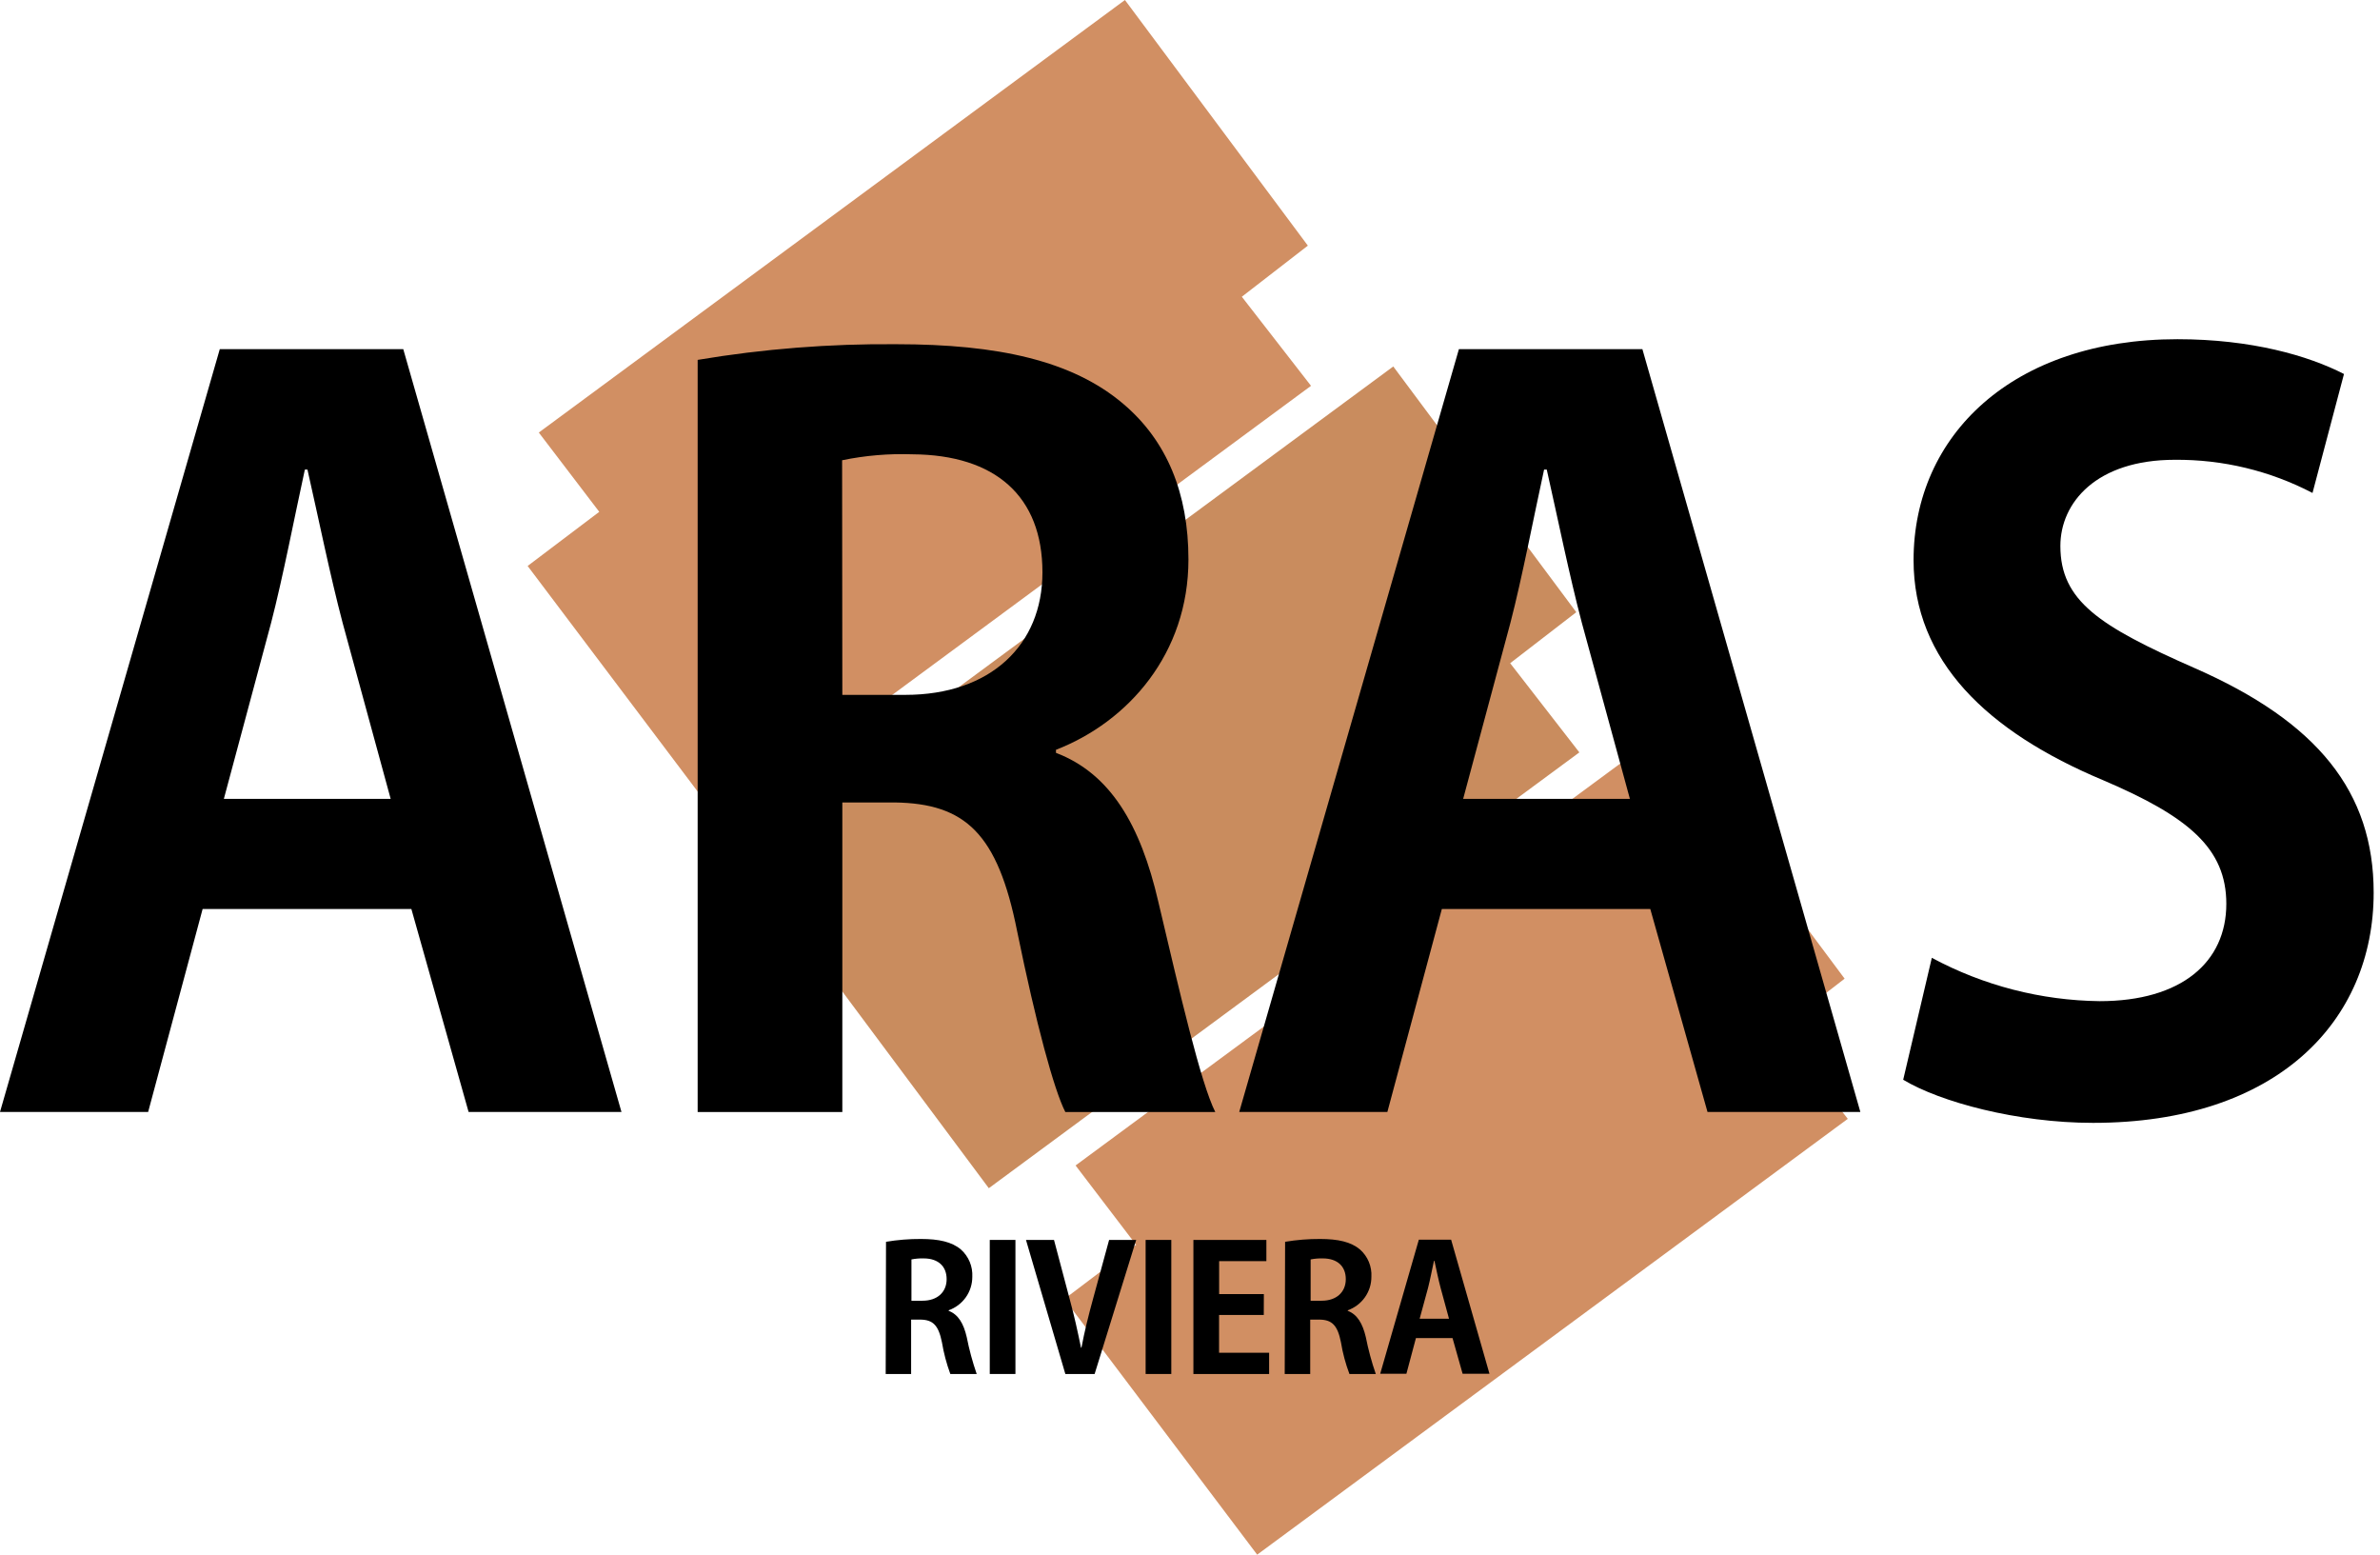
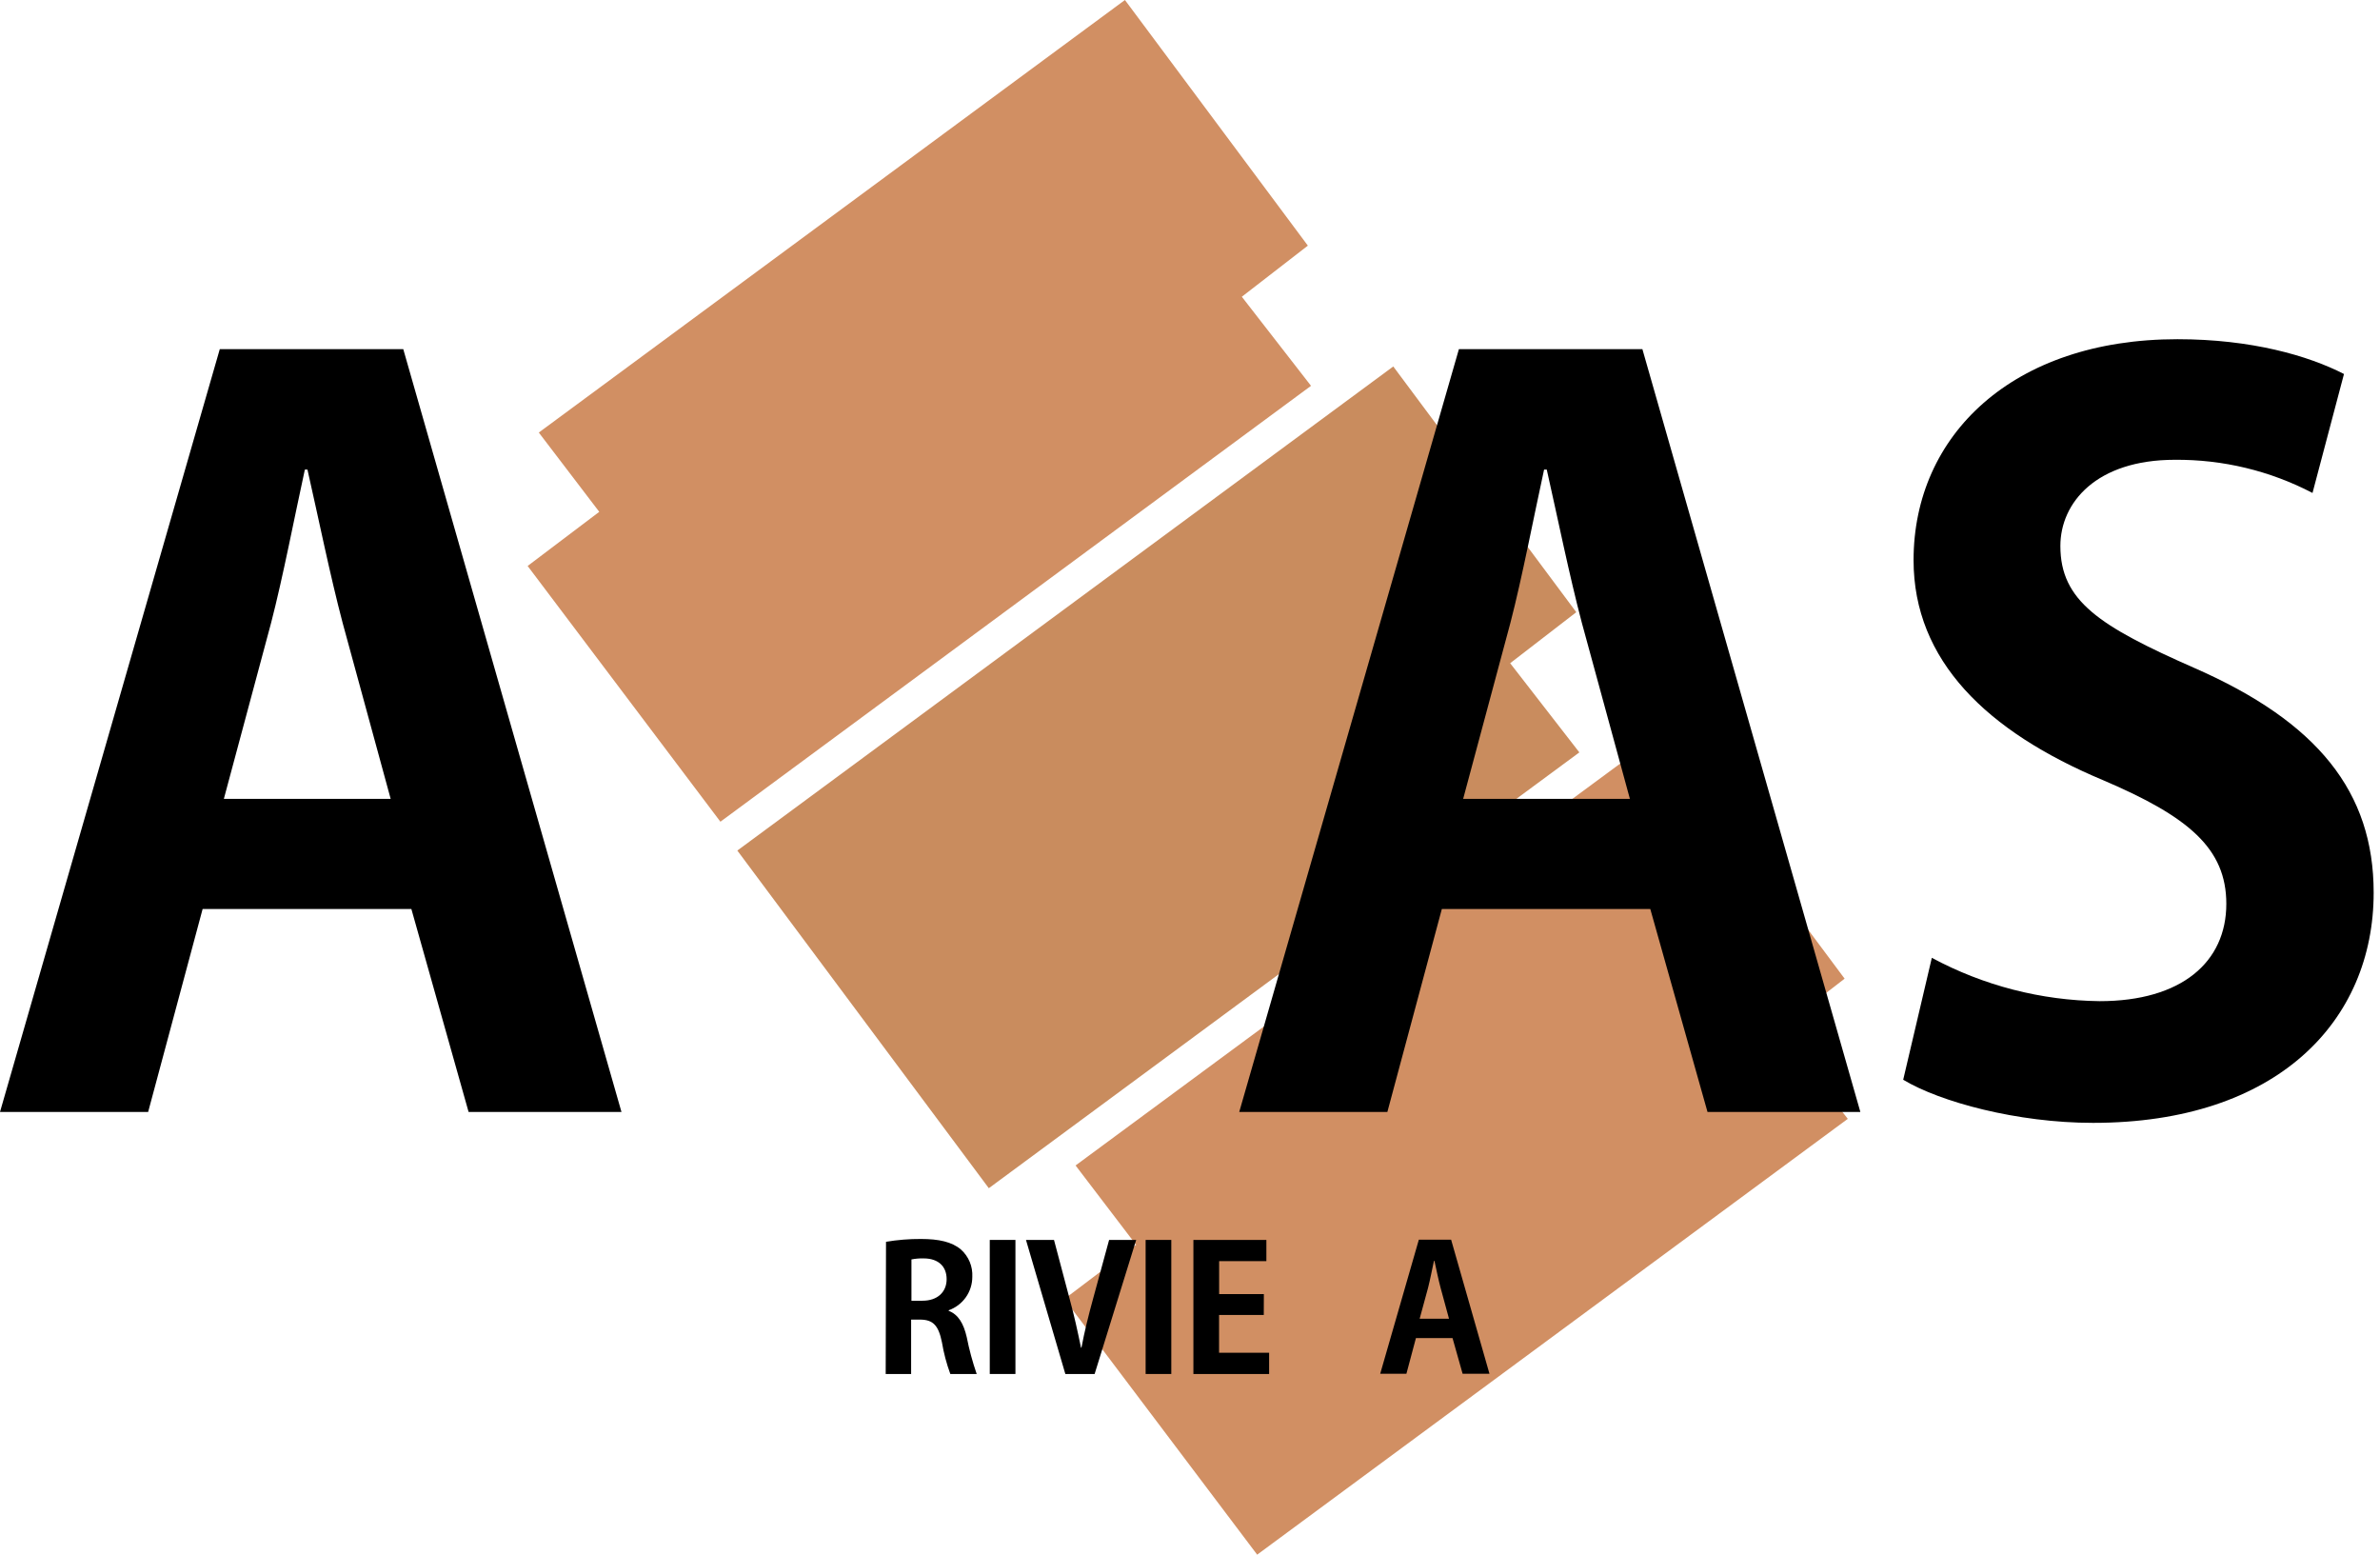
<svg xmlns="http://www.w3.org/2000/svg" width="98" height="64" viewBox="0 0 98 64" fill="none">
  <g clip-path="url(#clip0_1568_331)">
    <path fill-rule="evenodd" clip-rule="evenodd" d="M51.766 64L43.828 53.475L46.778 51.243L44.288 47.978L68.419 30.176L75.955 40.288L73.236 42.388L76.085 46.059L51.766 64Z" fill="#D18F63" />
    <path fill-rule="evenodd" clip-rule="evenodd" d="M29.664 33.827L21.726 23.299L24.675 21.07L22.186 17.806L46.321 0L53.853 10.112L51.134 12.216L53.983 15.883L29.664 33.827Z" fill="#D18F63" />
    <path fill-rule="evenodd" clip-rule="evenodd" d="M40.716 48.914L30.361 35.014L57.37 15.086L64.906 25.202L62.183 27.302L65.032 30.973L40.716 48.914Z" fill="#C98C5E" />
    <path d="M8.343 37.421L6.1 45.775H0L9.05 14.373H16.605L25.59 45.775H19.295L16.939 37.421H8.343ZM16.086 32.885L14.109 25.644C13.597 23.709 13.098 21.257 12.66 19.331H12.553C12.129 21.267 11.649 23.773 11.163 25.641L9.218 32.885H16.086Z" fill="black" />
-     <path d="M28.727 14.815C31.431 14.361 34.169 14.146 36.911 14.17C41.099 14.17 44.159 14.848 46.252 16.625C48.051 18.148 48.936 20.309 48.936 23.031C48.936 26.902 46.46 29.711 43.481 30.866V30.992C45.718 31.844 46.962 33.95 47.695 37.121C48.583 40.888 49.445 44.598 50.041 45.778H43.867C43.403 44.875 42.661 42.143 41.883 38.34C41.083 34.308 39.747 33.076 36.84 33.034H34.684V45.778H28.727V14.815ZM34.684 28.605H37.278C40.785 28.605 42.924 26.553 42.924 23.563C42.924 20.422 40.979 18.725 37.572 18.702C36.6 18.668 35.627 18.75 34.675 18.947L34.684 28.605Z" fill="black" />
    <path d="M59.37 37.421L57.127 45.775H51.027L60.073 14.373H67.628L76.603 45.775H70.309L67.953 37.421H59.37ZM67.113 32.885L65.136 25.644C64.624 23.709 64.125 21.257 63.69 19.331H63.58C63.156 21.267 62.679 23.773 62.193 25.641L60.248 32.885H67.113Z" fill="black" />
    <path d="M79.546 39.43C81.671 40.573 84.042 41.185 86.457 41.214C89.834 41.214 91.672 39.601 91.672 37.208C91.672 34.931 90.126 33.621 86.599 32.118C81.802 30.111 78.794 27.192 78.794 23.06C78.794 17.918 82.875 13.964 89.659 13.964C92.712 13.964 95.052 14.644 96.517 15.396L95.221 20.293C93.474 19.381 91.528 18.912 89.555 18.928C86.314 18.928 84.839 20.696 84.839 22.476C84.839 24.734 86.444 25.776 90.35 27.495C95.435 29.721 97.739 32.602 97.739 36.746C97.739 42.033 93.769 46.224 86.184 46.224C83.057 46.224 79.883 45.362 78.367 44.449L79.546 39.43Z" fill="black" />
    <path d="M36.483 51.12C36.959 51.04 37.44 51.001 37.922 51.004C38.658 51.004 39.196 51.123 39.566 51.436C39.724 51.577 39.848 51.751 39.93 51.946C40.011 52.141 40.047 52.351 40.036 52.562C40.037 52.863 39.944 53.158 39.77 53.404C39.595 53.651 39.349 53.838 39.063 53.939V53.962C39.459 54.113 39.676 54.481 39.806 55.042C39.908 55.558 40.045 56.065 40.217 56.562H39.131C38.975 56.138 38.859 55.7 38.785 55.255C38.642 54.546 38.409 54.33 37.897 54.323H37.517V56.562H36.47L36.483 51.12ZM37.53 53.546H37.987C38.606 53.546 38.979 53.184 38.979 52.659C38.979 52.133 38.639 51.807 38.039 51.804C37.868 51.799 37.698 51.813 37.53 51.846V53.546Z" fill="black" />
    <path d="M41.812 51.043V56.562H40.755V51.043H41.812Z" fill="black" />
    <path d="M43.867 56.562L42.246 51.043H43.4L44.048 53.488C44.227 54.133 44.373 54.807 44.512 55.478H44.531C44.654 54.817 44.823 54.142 45.001 53.494L45.669 51.043H46.784L45.073 56.562H43.867Z" fill="black" />
    <path d="M48.23 51.043V56.562H47.173V51.043H48.23Z" fill="black" />
    <path d="M52.038 54.133H50.197V55.688H52.258V56.562H49.14V51.043H52.145V51.917H50.2V53.272H52.041L52.038 54.133Z" fill="black" />
-     <path d="M52.916 51.12C53.392 51.04 53.873 51.002 54.355 51.004C55.094 51.004 55.629 51.123 55.999 51.436C56.158 51.576 56.282 51.75 56.364 51.945C56.445 52.14 56.481 52.351 56.469 52.562C56.47 52.863 56.377 53.158 56.203 53.404C56.028 53.651 55.782 53.838 55.496 53.939V53.962C55.889 54.113 56.106 54.481 56.239 55.042C56.341 55.558 56.478 56.065 56.65 56.562H55.565C55.405 56.139 55.288 55.701 55.215 55.255C55.075 54.546 54.839 54.33 54.33 54.323H53.95V56.562H52.9L52.916 51.12ZM53.967 53.546H54.424C55.039 53.546 55.415 53.184 55.415 52.659C55.415 52.133 55.075 51.807 54.475 51.804C54.305 51.799 54.134 51.813 53.967 51.846V53.546Z" fill="black" />
    <path d="M58.303 55.084L57.911 56.552H56.832L58.423 51.033H59.752L61.331 56.552H60.225L59.81 55.084H58.303ZM59.665 54.288L59.318 53.013C59.227 52.675 59.14 52.242 59.065 51.904H59.046C58.971 52.246 58.887 52.684 58.803 53.013L58.456 54.288H59.665Z" fill="black" />
  </g>
  <defs>
    <clipPath id="clip0_1568_331">
      <rect width="97.73" height="64" fill="white" />
    </clipPath>
  </defs>
</svg>